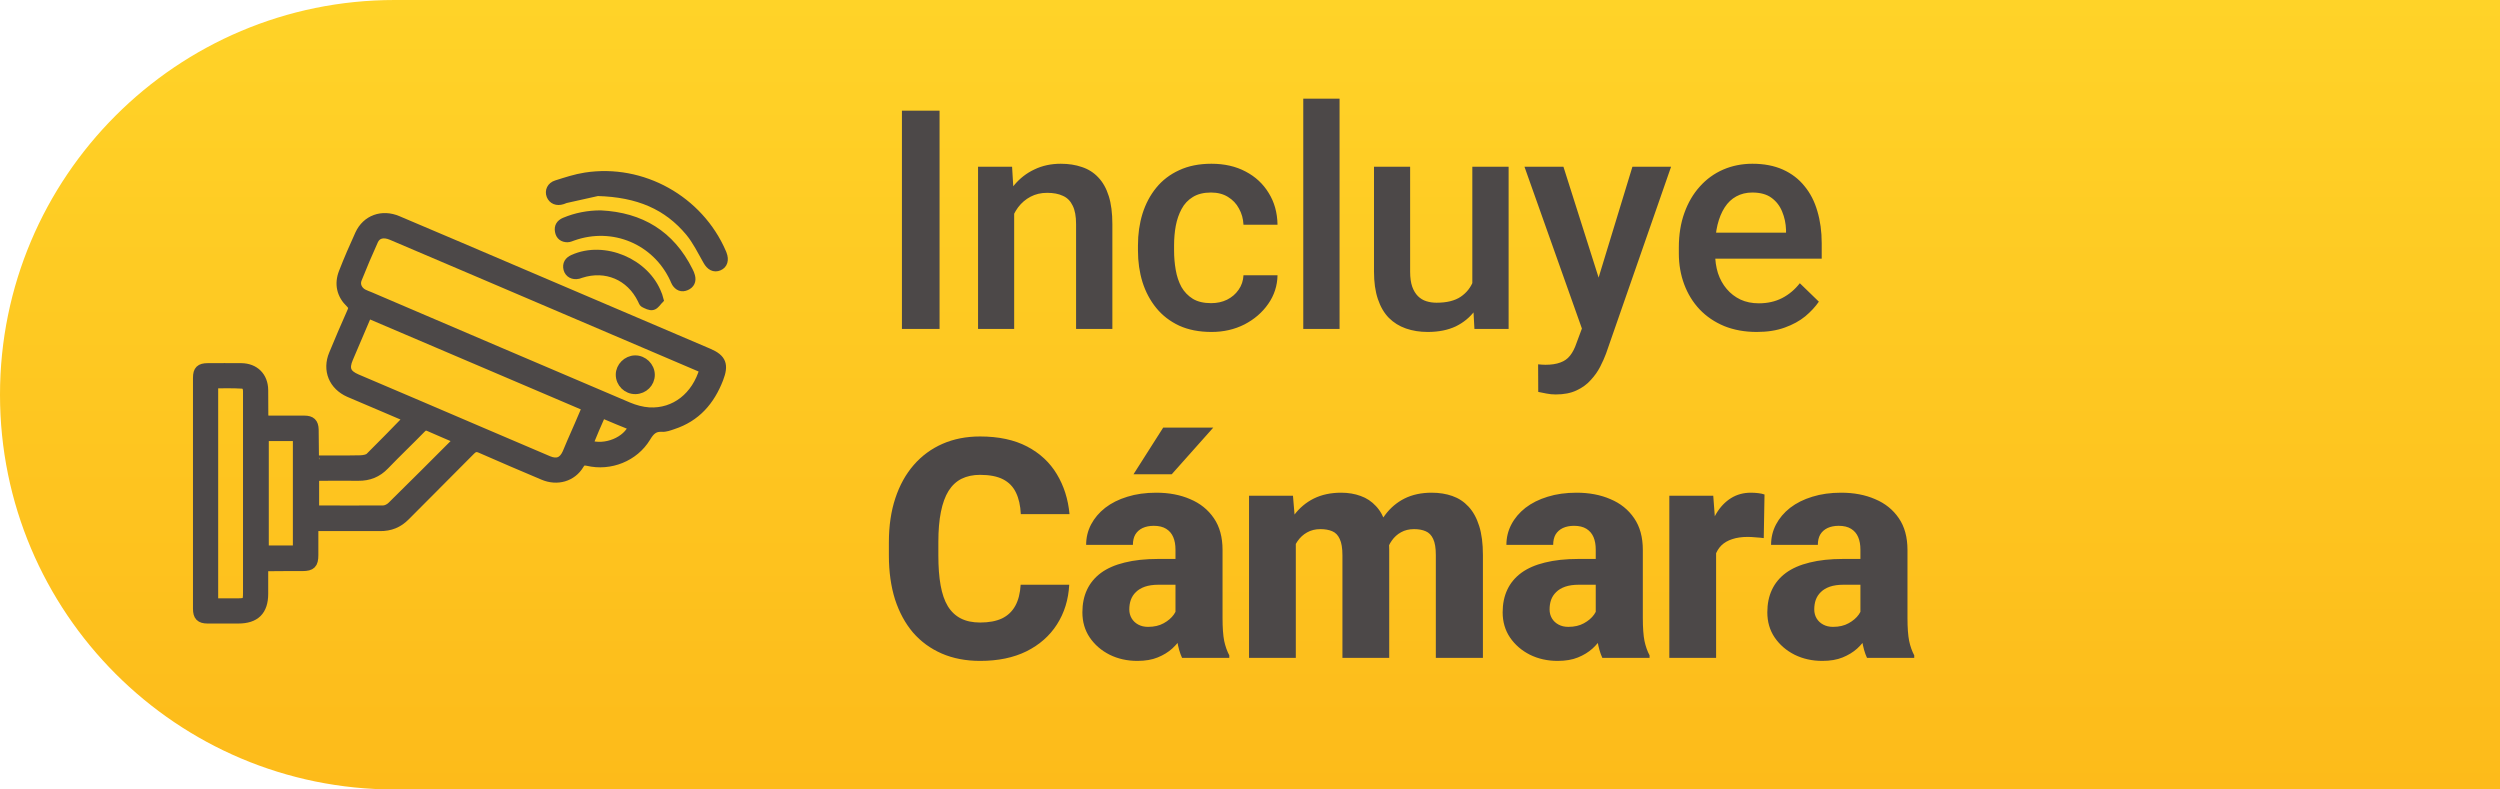
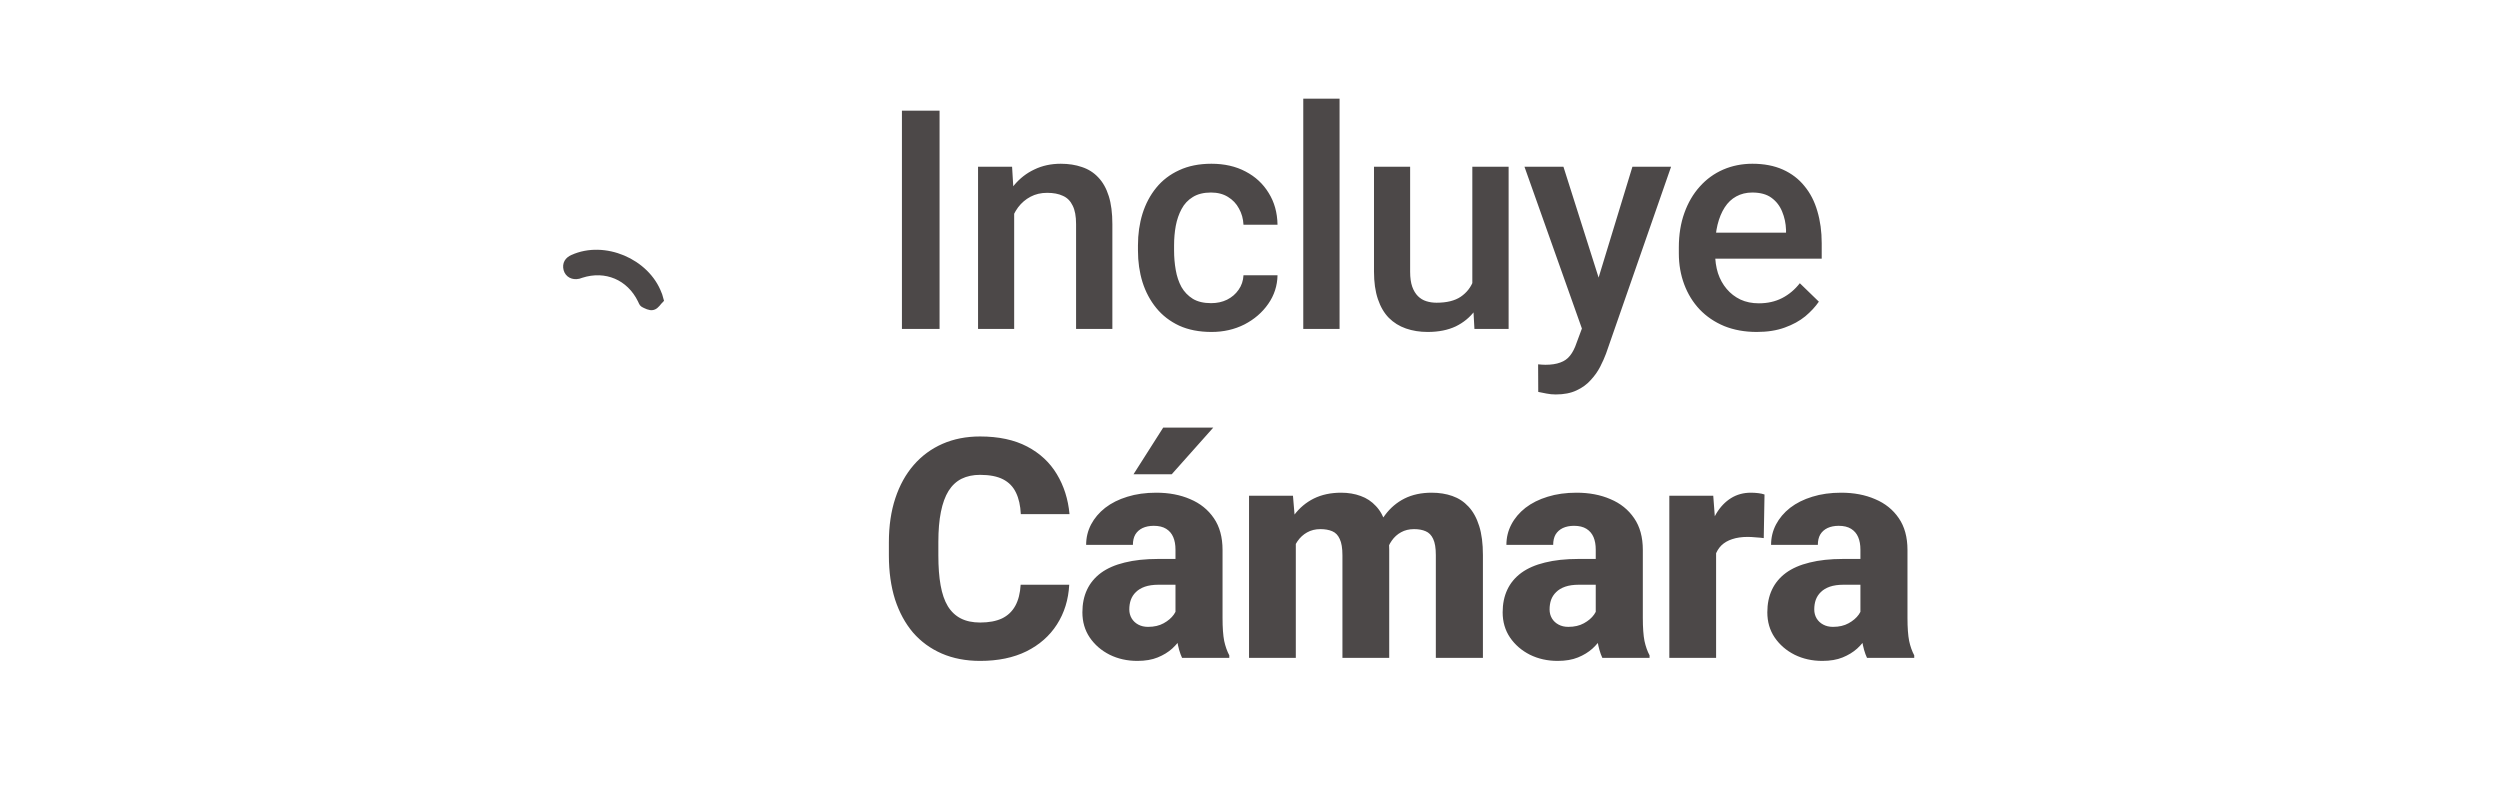
<svg xmlns="http://www.w3.org/2000/svg" width="114" height="36" viewBox="0 0 114 36" fill="none">
-   <path d="M0 18C0 8.059 8.059 0 18 0H114V36H18C8.059 36 0 27.941 0 18V18Z" fill="url(#paint0_linear_406_6985)" />
  <path d="M42.844 5.047V15H41.128V5.047H42.844ZM46.246 9.183V15H44.599V7.604H46.151L46.246 9.183ZM45.952 11.028L45.419 11.021C45.424 10.497 45.497 10.017 45.638 9.579C45.784 9.142 45.984 8.766 46.239 8.451C46.499 8.137 46.809 7.895 47.169 7.727C47.529 7.553 47.93 7.467 48.372 7.467C48.728 7.467 49.049 7.517 49.336 7.617C49.628 7.713 49.876 7.87 50.081 8.089C50.291 8.308 50.45 8.592 50.56 8.943C50.669 9.29 50.724 9.716 50.724 10.222V15H49.069V10.215C49.069 9.859 49.017 9.579 48.912 9.374C48.812 9.164 48.664 9.016 48.468 8.93C48.277 8.839 48.037 8.793 47.75 8.793C47.468 8.793 47.215 8.852 46.991 8.971C46.768 9.089 46.579 9.251 46.424 9.456C46.274 9.661 46.157 9.898 46.075 10.167C45.993 10.436 45.952 10.723 45.952 11.028ZM55.227 13.824C55.496 13.824 55.737 13.772 55.952 13.667C56.17 13.558 56.346 13.407 56.478 13.216C56.615 13.024 56.69 12.803 56.703 12.553H58.255C58.246 13.031 58.105 13.466 57.831 13.858C57.558 14.25 57.196 14.562 56.745 14.795C56.293 15.023 55.794 15.137 55.248 15.137C54.682 15.137 54.19 15.041 53.771 14.85C53.352 14.654 53.003 14.385 52.725 14.043C52.447 13.701 52.237 13.307 52.096 12.86C51.959 12.414 51.891 11.935 51.891 11.425V11.185C51.891 10.675 51.959 10.197 52.096 9.75C52.237 9.299 52.447 8.902 52.725 8.561C53.003 8.219 53.352 7.952 53.771 7.761C54.19 7.565 54.68 7.467 55.241 7.467C55.833 7.467 56.353 7.585 56.799 7.822C57.246 8.055 57.597 8.381 57.852 8.8C58.112 9.215 58.246 9.698 58.255 10.249H56.703C56.69 9.976 56.621 9.729 56.498 9.511C56.38 9.287 56.211 9.11 55.993 8.978C55.778 8.845 55.521 8.779 55.22 8.779C54.887 8.779 54.612 8.848 54.393 8.984C54.174 9.117 54.003 9.299 53.88 9.531C53.757 9.759 53.668 10.017 53.614 10.304C53.563 10.586 53.538 10.88 53.538 11.185V11.425C53.538 11.73 53.563 12.026 53.614 12.313C53.664 12.601 53.75 12.858 53.873 13.086C54.001 13.309 54.174 13.489 54.393 13.626C54.612 13.758 54.89 13.824 55.227 13.824ZM61.084 4.5V15H59.429V4.5H61.084ZM67.138 13.257V7.604H68.793V15H67.234L67.138 13.257ZM67.371 11.719L67.925 11.705C67.925 12.202 67.87 12.66 67.76 13.079C67.651 13.494 67.483 13.856 67.255 14.166C67.027 14.471 66.735 14.711 66.38 14.884C66.024 15.052 65.598 15.137 65.101 15.137C64.741 15.137 64.411 15.084 64.11 14.979C63.809 14.875 63.55 14.713 63.331 14.494C63.117 14.275 62.95 13.991 62.832 13.64C62.713 13.289 62.654 12.87 62.654 12.382V7.604H64.302V12.396C64.302 12.664 64.334 12.89 64.397 13.072C64.461 13.25 64.548 13.394 64.657 13.503C64.766 13.612 64.894 13.69 65.04 13.735C65.186 13.781 65.341 13.804 65.505 13.804C65.974 13.804 66.343 13.713 66.612 13.53C66.885 13.343 67.079 13.093 67.193 12.778C67.312 12.464 67.371 12.111 67.371 11.719ZM72.428 14.193L74.438 7.604H76.201L73.234 16.128C73.166 16.31 73.077 16.509 72.968 16.723C72.858 16.937 72.715 17.14 72.537 17.331C72.364 17.527 72.147 17.684 71.888 17.803C71.628 17.926 71.314 17.987 70.944 17.987C70.799 17.987 70.657 17.974 70.52 17.946C70.388 17.924 70.263 17.898 70.144 17.871L70.138 16.613C70.183 16.618 70.238 16.622 70.302 16.627C70.37 16.631 70.425 16.634 70.466 16.634C70.739 16.634 70.967 16.6 71.149 16.531C71.332 16.467 71.48 16.363 71.594 16.217C71.712 16.071 71.812 15.875 71.894 15.629L72.428 14.193ZM71.293 7.604L73.05 13.141L73.344 14.877L72.202 15.171L69.516 7.604H71.293ZM80.11 15.137C79.563 15.137 79.068 15.048 78.626 14.87C78.189 14.688 77.815 14.435 77.505 14.111C77.2 13.788 76.965 13.407 76.801 12.97C76.637 12.532 76.555 12.06 76.555 11.555V11.281C76.555 10.703 76.639 10.178 76.808 9.709C76.976 9.24 77.211 8.839 77.512 8.506C77.813 8.169 78.168 7.911 78.578 7.733C78.989 7.556 79.433 7.467 79.911 7.467C80.44 7.467 80.903 7.556 81.299 7.733C81.695 7.911 82.024 8.162 82.283 8.485C82.548 8.804 82.744 9.185 82.871 9.627C83.003 10.069 83.07 10.557 83.07 11.09V11.794H77.355V10.611H81.443V10.481C81.433 10.185 81.374 9.907 81.265 9.647C81.16 9.388 80.998 9.178 80.779 9.019C80.561 8.859 80.269 8.779 79.904 8.779C79.631 8.779 79.387 8.839 79.173 8.957C78.963 9.071 78.788 9.237 78.647 9.456C78.505 9.675 78.396 9.939 78.319 10.249C78.246 10.554 78.209 10.898 78.209 11.281V11.555C78.209 11.878 78.252 12.179 78.339 12.457C78.43 12.73 78.562 12.97 78.736 13.175C78.909 13.38 79.118 13.542 79.365 13.66C79.611 13.774 79.891 13.831 80.205 13.831C80.602 13.831 80.955 13.751 81.265 13.592C81.575 13.432 81.844 13.207 82.072 12.915L82.94 13.756C82.78 13.988 82.573 14.212 82.318 14.426C82.062 14.635 81.75 14.806 81.381 14.938C81.016 15.071 80.593 15.137 80.11 15.137ZM46.542 26.664H48.757C48.72 27.348 48.533 27.951 48.196 28.476C47.864 28.995 47.401 29.403 46.809 29.699C46.216 29.991 45.512 30.137 44.696 30.137C44.045 30.137 43.461 30.025 42.946 29.802C42.431 29.578 41.994 29.259 41.634 28.845C41.278 28.425 41.005 27.922 40.813 27.334C40.627 26.741 40.533 26.074 40.533 25.331V24.723C40.533 23.98 40.631 23.312 40.827 22.72C41.023 22.127 41.303 21.621 41.668 21.202C42.033 20.783 42.47 20.462 42.98 20.238C43.491 20.015 44.06 19.903 44.69 19.903C45.537 19.903 46.253 20.056 46.836 20.361C47.419 20.667 47.87 21.086 48.19 21.619C48.513 22.152 48.707 22.761 48.77 23.444H46.549C46.531 23.057 46.458 22.731 46.33 22.467C46.203 22.198 46.007 21.995 45.742 21.858C45.478 21.722 45.127 21.653 44.69 21.653C44.37 21.653 44.09 21.713 43.849 21.831C43.612 21.95 43.413 22.134 43.254 22.385C43.099 22.635 42.983 22.954 42.905 23.342C42.828 23.725 42.789 24.18 42.789 24.709V25.331C42.789 25.855 42.823 26.309 42.892 26.691C42.96 27.074 43.069 27.391 43.22 27.642C43.375 27.892 43.573 28.079 43.815 28.202C44.056 28.325 44.35 28.387 44.696 28.387C45.093 28.387 45.423 28.325 45.688 28.202C45.952 28.075 46.155 27.883 46.296 27.628C46.437 27.373 46.519 27.051 46.542 26.664ZM53.602 28.236V25.064C53.602 24.841 53.568 24.65 53.499 24.49C53.431 24.331 53.324 24.205 53.178 24.114C53.032 24.023 52.843 23.977 52.611 23.977C52.415 23.977 52.244 24.012 52.098 24.08C51.957 24.148 51.847 24.246 51.77 24.374C51.697 24.502 51.66 24.659 51.66 24.846H49.528C49.528 24.513 49.603 24.203 49.753 23.916C49.904 23.629 50.118 23.376 50.396 23.157C50.678 22.939 51.016 22.77 51.407 22.651C51.799 22.528 52.239 22.467 52.727 22.467C53.306 22.467 53.821 22.565 54.272 22.761C54.727 22.952 55.087 23.241 55.352 23.629C55.616 24.012 55.748 24.495 55.748 25.078V28.175C55.748 28.621 55.773 28.972 55.823 29.227C55.878 29.478 55.956 29.697 56.056 29.884V30H53.903C53.802 29.786 53.727 29.521 53.677 29.207C53.627 28.888 53.602 28.564 53.602 28.236ZM53.868 25.488L53.882 26.664H52.822C52.586 26.664 52.38 26.694 52.207 26.753C52.039 26.812 51.902 26.894 51.797 26.999C51.692 27.099 51.615 27.218 51.565 27.355C51.519 27.487 51.496 27.633 51.496 27.792C51.496 27.942 51.533 28.079 51.606 28.202C51.679 28.321 51.779 28.414 51.906 28.482C52.034 28.551 52.182 28.585 52.351 28.585C52.629 28.585 52.866 28.53 53.062 28.421C53.262 28.311 53.417 28.179 53.527 28.024C53.636 27.865 53.691 27.717 53.691 27.58L54.203 28.469C54.121 28.651 54.021 28.84 53.903 29.036C53.784 29.227 53.634 29.408 53.451 29.576C53.269 29.74 53.048 29.875 52.788 29.98C52.533 30.084 52.225 30.137 51.865 30.137C51.401 30.137 50.979 30.043 50.601 29.856C50.222 29.665 49.919 29.403 49.692 29.07C49.468 28.738 49.357 28.355 49.357 27.922C49.357 27.535 49.427 27.19 49.569 26.89C49.71 26.589 49.922 26.334 50.204 26.124C50.491 25.914 50.851 25.757 51.284 25.652C51.717 25.543 52.223 25.488 52.802 25.488H53.868ZM51.688 21.626L53.041 19.5H55.324L53.431 21.626H51.688ZM59.089 24.155V30H56.956V22.604H58.959L59.089 24.155ZM58.816 26.042L58.276 26.056C58.276 25.536 58.337 25.06 58.46 24.627C58.588 24.189 58.773 23.809 59.014 23.485C59.256 23.162 59.554 22.911 59.91 22.733C60.27 22.556 60.684 22.467 61.154 22.467C61.482 22.467 61.78 22.517 62.049 22.617C62.318 22.713 62.548 22.866 62.74 23.075C62.936 23.28 63.086 23.549 63.191 23.882C63.296 24.21 63.348 24.604 63.348 25.064V30H61.215V25.324C61.215 24.996 61.174 24.748 61.092 24.579C61.015 24.406 60.901 24.287 60.75 24.224C60.6 24.16 60.42 24.128 60.21 24.128C59.983 24.128 59.78 24.178 59.602 24.278C59.429 24.374 59.283 24.509 59.164 24.682C59.046 24.855 58.957 25.058 58.898 25.29C58.843 25.523 58.816 25.773 58.816 26.042ZM63.129 25.933L62.453 25.987C62.453 25.486 62.512 25.021 62.63 24.593C62.749 24.164 62.926 23.793 63.163 23.479C63.401 23.16 63.694 22.911 64.045 22.733C64.401 22.556 64.813 22.467 65.283 22.467C65.629 22.467 65.943 22.517 66.226 22.617C66.513 22.717 66.759 22.879 66.964 23.102C67.174 23.326 67.336 23.62 67.45 23.984C67.564 24.344 67.621 24.787 67.621 25.311V30H65.474V25.311C65.474 24.987 65.433 24.741 65.351 24.572C65.273 24.404 65.16 24.287 65.009 24.224C64.863 24.16 64.688 24.128 64.483 24.128C64.255 24.128 64.057 24.176 63.888 24.271C63.719 24.363 63.578 24.49 63.464 24.654C63.35 24.814 63.266 25.003 63.211 25.222C63.157 25.44 63.129 25.677 63.129 25.933ZM72.766 28.236V25.064C72.766 24.841 72.732 24.65 72.664 24.49C72.595 24.331 72.488 24.205 72.342 24.114C72.197 24.023 72.007 23.977 71.775 23.977C71.579 23.977 71.408 24.012 71.262 24.08C71.121 24.148 71.012 24.246 70.934 24.374C70.861 24.502 70.825 24.659 70.825 24.846H68.692C68.692 24.513 68.767 24.203 68.918 23.916C69.068 23.629 69.282 23.376 69.56 23.157C69.843 22.939 70.18 22.77 70.572 22.651C70.964 22.528 71.404 22.467 71.891 22.467C72.47 22.467 72.985 22.565 73.436 22.761C73.892 22.952 74.252 23.241 74.516 23.629C74.781 24.012 74.913 24.495 74.913 25.078V28.175C74.913 28.621 74.938 28.972 74.988 29.227C75.043 29.478 75.12 29.697 75.22 29.884V30H73.067C72.967 29.786 72.891 29.521 72.841 29.207C72.791 28.888 72.766 28.564 72.766 28.236ZM73.033 25.488L73.046 26.664H71.987C71.75 26.664 71.545 26.694 71.372 26.753C71.203 26.812 71.066 26.894 70.962 26.999C70.857 27.099 70.779 27.218 70.729 27.355C70.683 27.487 70.661 27.633 70.661 27.792C70.661 27.942 70.697 28.079 70.77 28.202C70.843 28.321 70.943 28.414 71.071 28.482C71.198 28.551 71.347 28.585 71.515 28.585C71.793 28.585 72.03 28.53 72.226 28.421C72.427 28.311 72.582 28.179 72.691 28.024C72.8 27.865 72.855 27.717 72.855 27.58L73.368 28.469C73.286 28.651 73.186 28.84 73.067 29.036C72.948 29.227 72.798 29.408 72.616 29.576C72.433 29.74 72.213 29.875 71.953 29.98C71.698 30.084 71.39 30.137 71.03 30.137C70.565 30.137 70.144 30.043 69.765 29.856C69.387 29.665 69.084 29.403 68.856 29.07C68.633 28.738 68.521 28.355 68.521 27.922C68.521 27.535 68.592 27.19 68.733 26.89C68.874 26.589 69.086 26.334 69.369 26.124C69.656 25.914 70.016 25.757 70.449 25.652C70.882 25.543 71.388 25.488 71.966 25.488H73.033ZM78.254 24.326V30H76.121V22.604H78.124L78.254 24.326ZM80.462 22.549L80.427 24.538C80.336 24.524 80.218 24.513 80.072 24.504C79.926 24.49 79.801 24.483 79.696 24.483C79.423 24.483 79.186 24.518 78.985 24.586C78.789 24.65 78.625 24.745 78.493 24.873C78.365 25.001 78.27 25.16 78.206 25.352C78.142 25.538 78.11 25.755 78.11 26.001L77.707 25.803C77.707 25.315 77.755 24.869 77.85 24.463C77.946 24.057 78.085 23.706 78.267 23.41C78.45 23.109 78.673 22.877 78.937 22.713C79.202 22.549 79.502 22.467 79.84 22.467C79.949 22.467 80.061 22.474 80.175 22.487C80.288 22.501 80.384 22.521 80.462 22.549ZM84.835 28.236V25.064C84.835 24.841 84.801 24.65 84.732 24.49C84.664 24.331 84.557 24.205 84.411 24.114C84.265 24.023 84.076 23.977 83.844 23.977C83.648 23.977 83.477 24.012 83.331 24.08C83.19 24.148 83.08 24.246 83.003 24.374C82.93 24.502 82.894 24.659 82.894 24.846H80.761C80.761 24.513 80.836 24.203 80.986 23.916C81.137 23.629 81.351 23.376 81.629 23.157C81.912 22.939 82.249 22.77 82.641 22.651C83.033 22.528 83.472 22.467 83.96 22.467C84.539 22.467 85.054 22.565 85.505 22.761C85.961 22.952 86.321 23.241 86.585 23.629C86.849 24.012 86.981 24.495 86.981 25.078V28.175C86.981 28.621 87.007 28.972 87.057 29.227C87.111 29.478 87.189 29.697 87.289 29.884V30H85.136C85.035 29.786 84.96 29.521 84.91 29.207C84.86 28.888 84.835 28.564 84.835 28.236ZM85.102 25.488L85.115 26.664H84.056C83.819 26.664 83.614 26.694 83.44 26.753C83.272 26.812 83.135 26.894 83.03 26.999C82.925 27.099 82.848 27.218 82.798 27.355C82.752 27.487 82.73 27.633 82.73 27.792C82.73 27.942 82.766 28.079 82.839 28.202C82.912 28.321 83.012 28.414 83.14 28.482C83.267 28.551 83.415 28.585 83.584 28.585C83.862 28.585 84.099 28.53 84.295 28.421C84.495 28.311 84.65 28.179 84.76 28.024C84.869 27.865 84.924 27.717 84.924 27.58L85.436 28.469C85.355 28.651 85.254 28.84 85.136 29.036C85.017 29.227 84.867 29.408 84.685 29.576C84.502 29.74 84.281 29.875 84.022 29.98C83.766 30.084 83.459 30.137 83.099 30.137C82.634 30.137 82.212 30.043 81.834 29.856C81.456 29.665 81.153 29.403 80.925 29.07C80.701 28.738 80.59 28.355 80.59 27.922C80.59 27.535 80.66 27.19 80.802 26.89C80.943 26.589 81.155 26.334 81.438 26.124C81.725 25.914 82.085 25.757 82.518 25.652C82.951 25.543 83.456 25.488 84.035 25.488H85.102Z" fill="#4C4848" />
-   <path d="M14.317 24.018C14.317 24.469 14.317 24.892 14.317 25.314C14.317 25.724 14.199 25.841 13.797 25.841C13.236 25.841 12.674 25.841 12.113 25.848C12.099 25.848 12.078 25.862 12.03 25.876C12.03 26.264 12.03 26.673 12.03 27.075C12.03 27.859 11.648 28.233 10.865 28.233C10.4 28.233 9.929 28.233 9.464 28.233C9.125 28.233 9 28.101 9 27.762C9 24.247 9 20.739 9 17.224C9 16.878 9.125 16.76 9.471 16.76C9.984 16.76 10.491 16.753 11.004 16.76C11.62 16.767 12.023 17.169 12.03 17.786C12.036 18.209 12.03 18.632 12.036 19.055C12.036 19.068 12.043 19.089 12.057 19.138C12.14 19.145 12.23 19.152 12.321 19.152C12.841 19.152 13.361 19.152 13.88 19.152C14.192 19.152 14.324 19.276 14.331 19.588C14.338 20.032 14.338 20.469 14.345 20.912C14.345 20.919 14.352 20.926 14.38 20.968C14.636 20.968 14.92 20.968 15.198 20.968C15.614 20.968 16.029 20.975 16.445 20.961C16.584 20.954 16.764 20.926 16.854 20.843C17.444 20.261 18.019 19.665 18.608 19.061C17.922 18.763 17.222 18.472 16.529 18.174C16.321 18.084 16.113 18.001 15.912 17.911C15.191 17.592 14.893 16.878 15.198 16.15C15.468 15.498 15.745 14.847 16.036 14.195C16.099 14.049 16.092 13.966 15.967 13.841C15.551 13.446 15.44 12.947 15.648 12.42C15.877 11.831 16.127 11.255 16.39 10.68C16.702 10.001 17.423 9.737 18.137 10.042C20.009 10.833 21.873 11.63 23.738 12.427C26.595 13.647 29.457 14.867 32.314 16.087C32.931 16.351 33.028 16.642 32.785 17.273C32.39 18.292 31.745 19.034 30.685 19.38C30.518 19.436 30.345 19.505 30.178 19.491C29.818 19.471 29.645 19.658 29.471 19.949C28.924 20.85 27.822 21.287 26.796 21.044C26.608 21.003 26.525 21.037 26.428 21.197C26.088 21.765 25.409 21.959 24.771 21.689C23.815 21.287 22.865 20.878 21.915 20.462C21.728 20.379 21.617 20.406 21.471 20.552C20.487 21.55 19.489 22.535 18.504 23.533C18.172 23.872 17.79 24.025 17.319 24.018C16.425 24.011 15.537 24.018 14.643 24.018C14.532 24.018 14.442 24.018 14.317 24.018ZM32.099 16.836C32.016 16.794 31.932 16.753 31.842 16.718C28.397 15.249 24.951 13.779 21.499 12.302C20.286 11.782 19.066 11.262 17.853 10.749C17.492 10.597 17.187 10.666 17.049 10.964C16.785 11.547 16.535 12.136 16.3 12.725C16.196 12.982 16.321 13.252 16.57 13.384C16.667 13.432 16.778 13.474 16.882 13.515C20.806 15.193 24.723 16.871 28.653 18.541C28.951 18.666 29.277 18.756 29.603 18.777C30.775 18.84 31.745 18.077 32.099 16.836ZM26.747 18.562C23.413 17.141 20.099 15.727 16.771 14.306C16.473 15.006 16.189 15.671 15.905 16.337C15.704 16.808 15.801 17.058 16.272 17.259C18.158 18.063 20.05 18.867 21.936 19.678C22.962 20.115 23.981 20.552 25.007 20.989C25.402 21.155 25.672 21.044 25.846 20.656C25.915 20.496 25.977 20.337 26.047 20.178C26.282 19.651 26.511 19.117 26.747 18.562ZM9.749 17.509C9.749 20.85 9.749 24.15 9.749 27.484C10.116 27.484 10.47 27.484 10.823 27.484C11.246 27.484 11.281 27.443 11.281 27.027C11.281 24.427 11.281 21.82 11.281 19.221C11.281 18.763 11.281 18.306 11.281 17.848C11.281 17.668 11.218 17.529 11.031 17.522C10.608 17.495 10.185 17.509 9.749 17.509ZM20.896 20.046C20.439 19.845 19.995 19.665 19.565 19.471C19.426 19.408 19.336 19.429 19.232 19.533C18.678 20.101 18.102 20.649 17.548 21.224C17.215 21.571 16.82 21.73 16.341 21.724C15.773 21.717 15.198 21.724 14.629 21.724C14.539 21.724 14.449 21.73 14.352 21.737C14.352 22.25 14.352 22.742 14.352 23.221C14.38 23.235 14.393 23.249 14.407 23.249C15.426 23.249 16.445 23.256 17.465 23.249C17.596 23.249 17.756 23.172 17.853 23.075C18.865 22.084 19.863 21.079 20.896 20.046ZM13.555 25.072C13.555 23.332 13.555 21.626 13.555 19.914C13.049 19.914 12.556 19.914 12.057 19.914C12.057 21.64 12.057 23.346 12.057 25.072C12.556 25.072 13.049 25.072 13.555 25.072ZM27.44 18.854C27.336 19.103 27.232 19.332 27.128 19.567C27.031 19.803 26.934 20.032 26.837 20.268C27.607 20.531 28.598 20.115 28.861 19.443C28.39 19.256 27.925 19.061 27.44 18.854Z" fill="#4C4848" stroke="#4C4848" stroke-width="0.4" />
-   <path d="M27.246 8.739C26.941 8.808 26.359 8.94 25.783 9.065C25.735 9.079 25.686 9.1 25.638 9.12C25.395 9.197 25.201 9.113 25.118 8.912C25.042 8.711 25.132 8.496 25.374 8.42C25.811 8.282 26.248 8.136 26.698 8.067C29.284 7.665 31.877 9.113 32.917 11.526C32.924 11.547 32.938 11.575 32.944 11.595C33.042 11.852 32.979 12.06 32.778 12.143C32.57 12.233 32.39 12.129 32.258 11.893C32.002 11.443 31.773 10.971 31.447 10.576C30.435 9.363 29.104 8.788 27.246 8.739Z" fill="#4C4848" stroke="#4C4848" stroke-width="0.4" />
-   <path d="M27.392 9.793C29.215 9.883 30.574 10.701 31.399 12.358C31.44 12.434 31.475 12.517 31.496 12.6C31.551 12.808 31.475 12.961 31.288 13.044C31.087 13.134 30.934 13.058 30.823 12.885C30.789 12.836 30.775 12.774 30.747 12.718C29.929 10.95 27.96 10.126 26.123 10.777C26.04 10.805 25.957 10.847 25.873 10.847C25.679 10.847 25.541 10.749 25.506 10.548C25.465 10.34 25.555 10.202 25.749 10.118C26.276 9.897 26.823 9.793 27.392 9.793Z" fill="#4C4848" stroke="#4C4848" stroke-width="0.4" />
  <path d="M30.054 13.661C29.971 13.744 29.88 13.904 29.762 13.938C29.652 13.973 29.492 13.883 29.374 13.827C29.326 13.807 29.305 13.716 29.27 13.654C28.743 12.58 27.634 12.108 26.49 12.476C26.449 12.489 26.407 12.503 26.366 12.517C26.137 12.566 25.95 12.469 25.894 12.268C25.839 12.046 25.936 11.9 26.137 11.81C27.544 11.172 29.444 11.976 29.984 13.432C30.012 13.481 30.019 13.543 30.054 13.661Z" fill="#4C4848" stroke="#4C4848" stroke-width="0.4" />
-   <path d="M28.958 16.406C29.333 16.399 29.659 16.718 29.659 17.093C29.659 17.467 29.354 17.765 28.979 17.772C28.591 17.779 28.279 17.467 28.279 17.086C28.279 16.725 28.591 16.413 28.958 16.406Z" fill="#4C4848" stroke="#4C4848" stroke-width="0.4" />
  <defs>
    <linearGradient id="paint0_linear_406_6985" x1="57" y1="0" x2="57" y2="36" gradientUnits="userSpaceOnUse">
      <stop stop-color="#FFD328" />
      <stop offset="1" stop-color="#FDBB1A" />
    </linearGradient>
  </defs>
</svg>